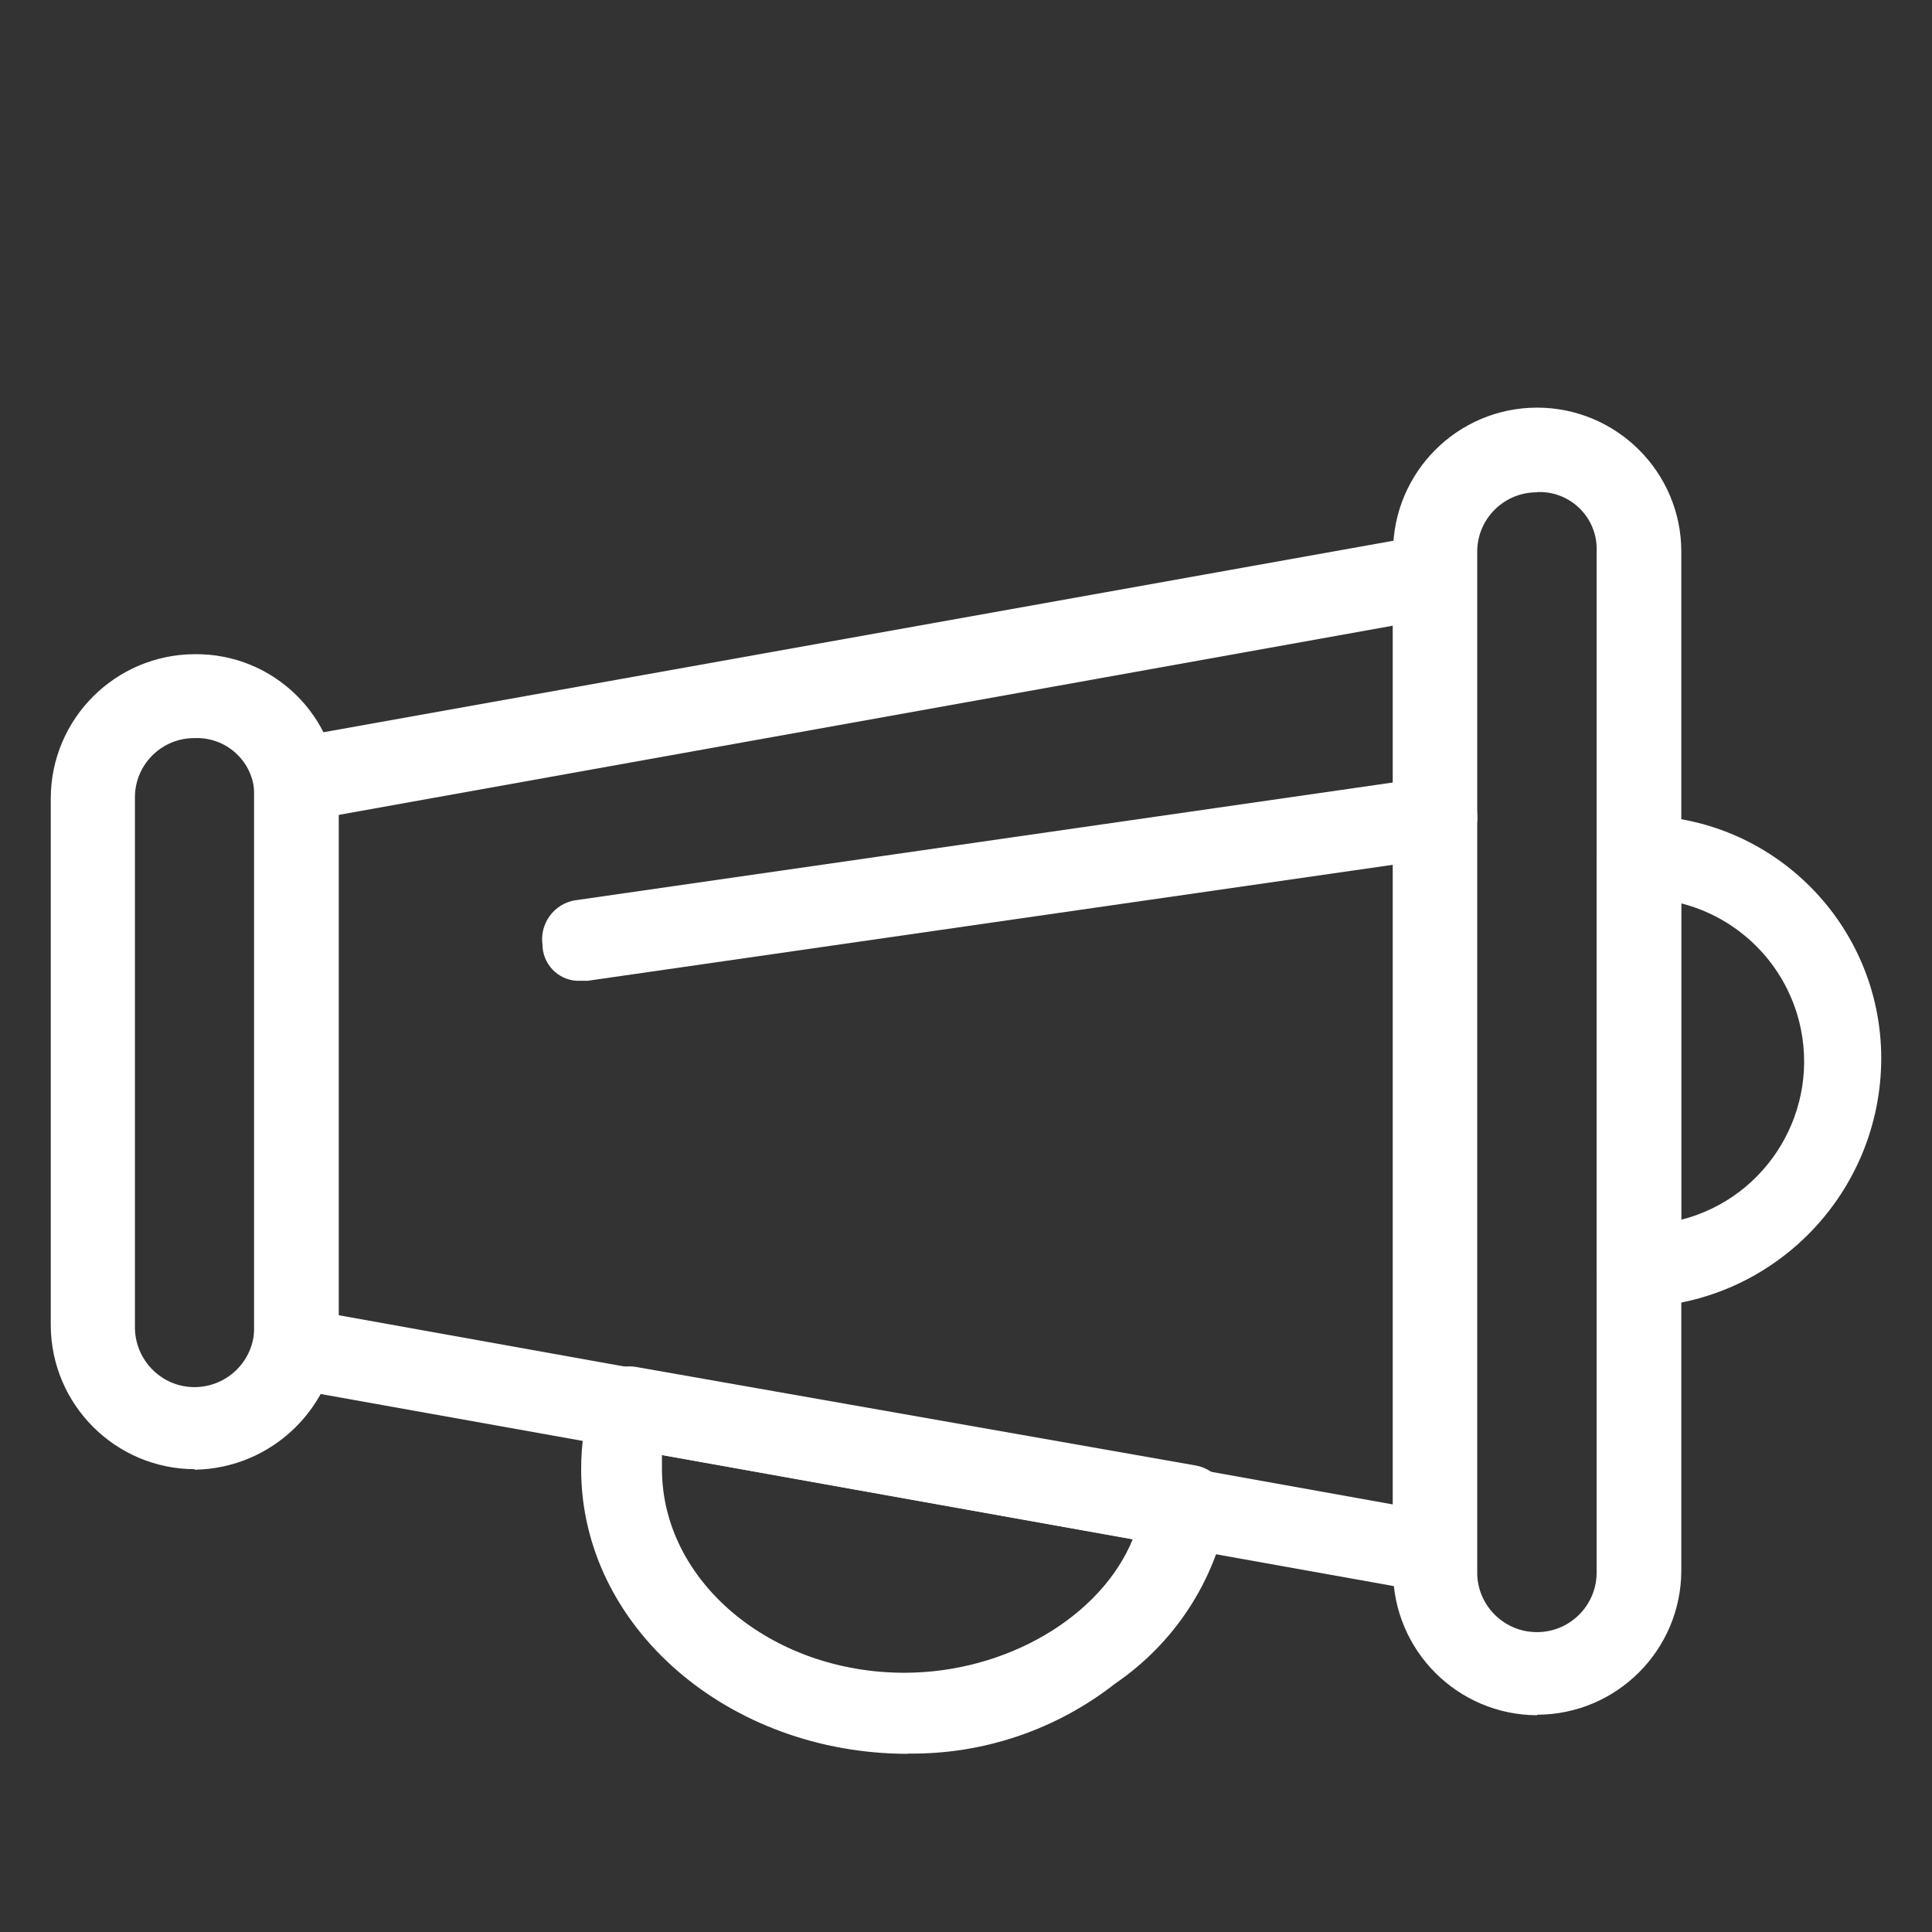
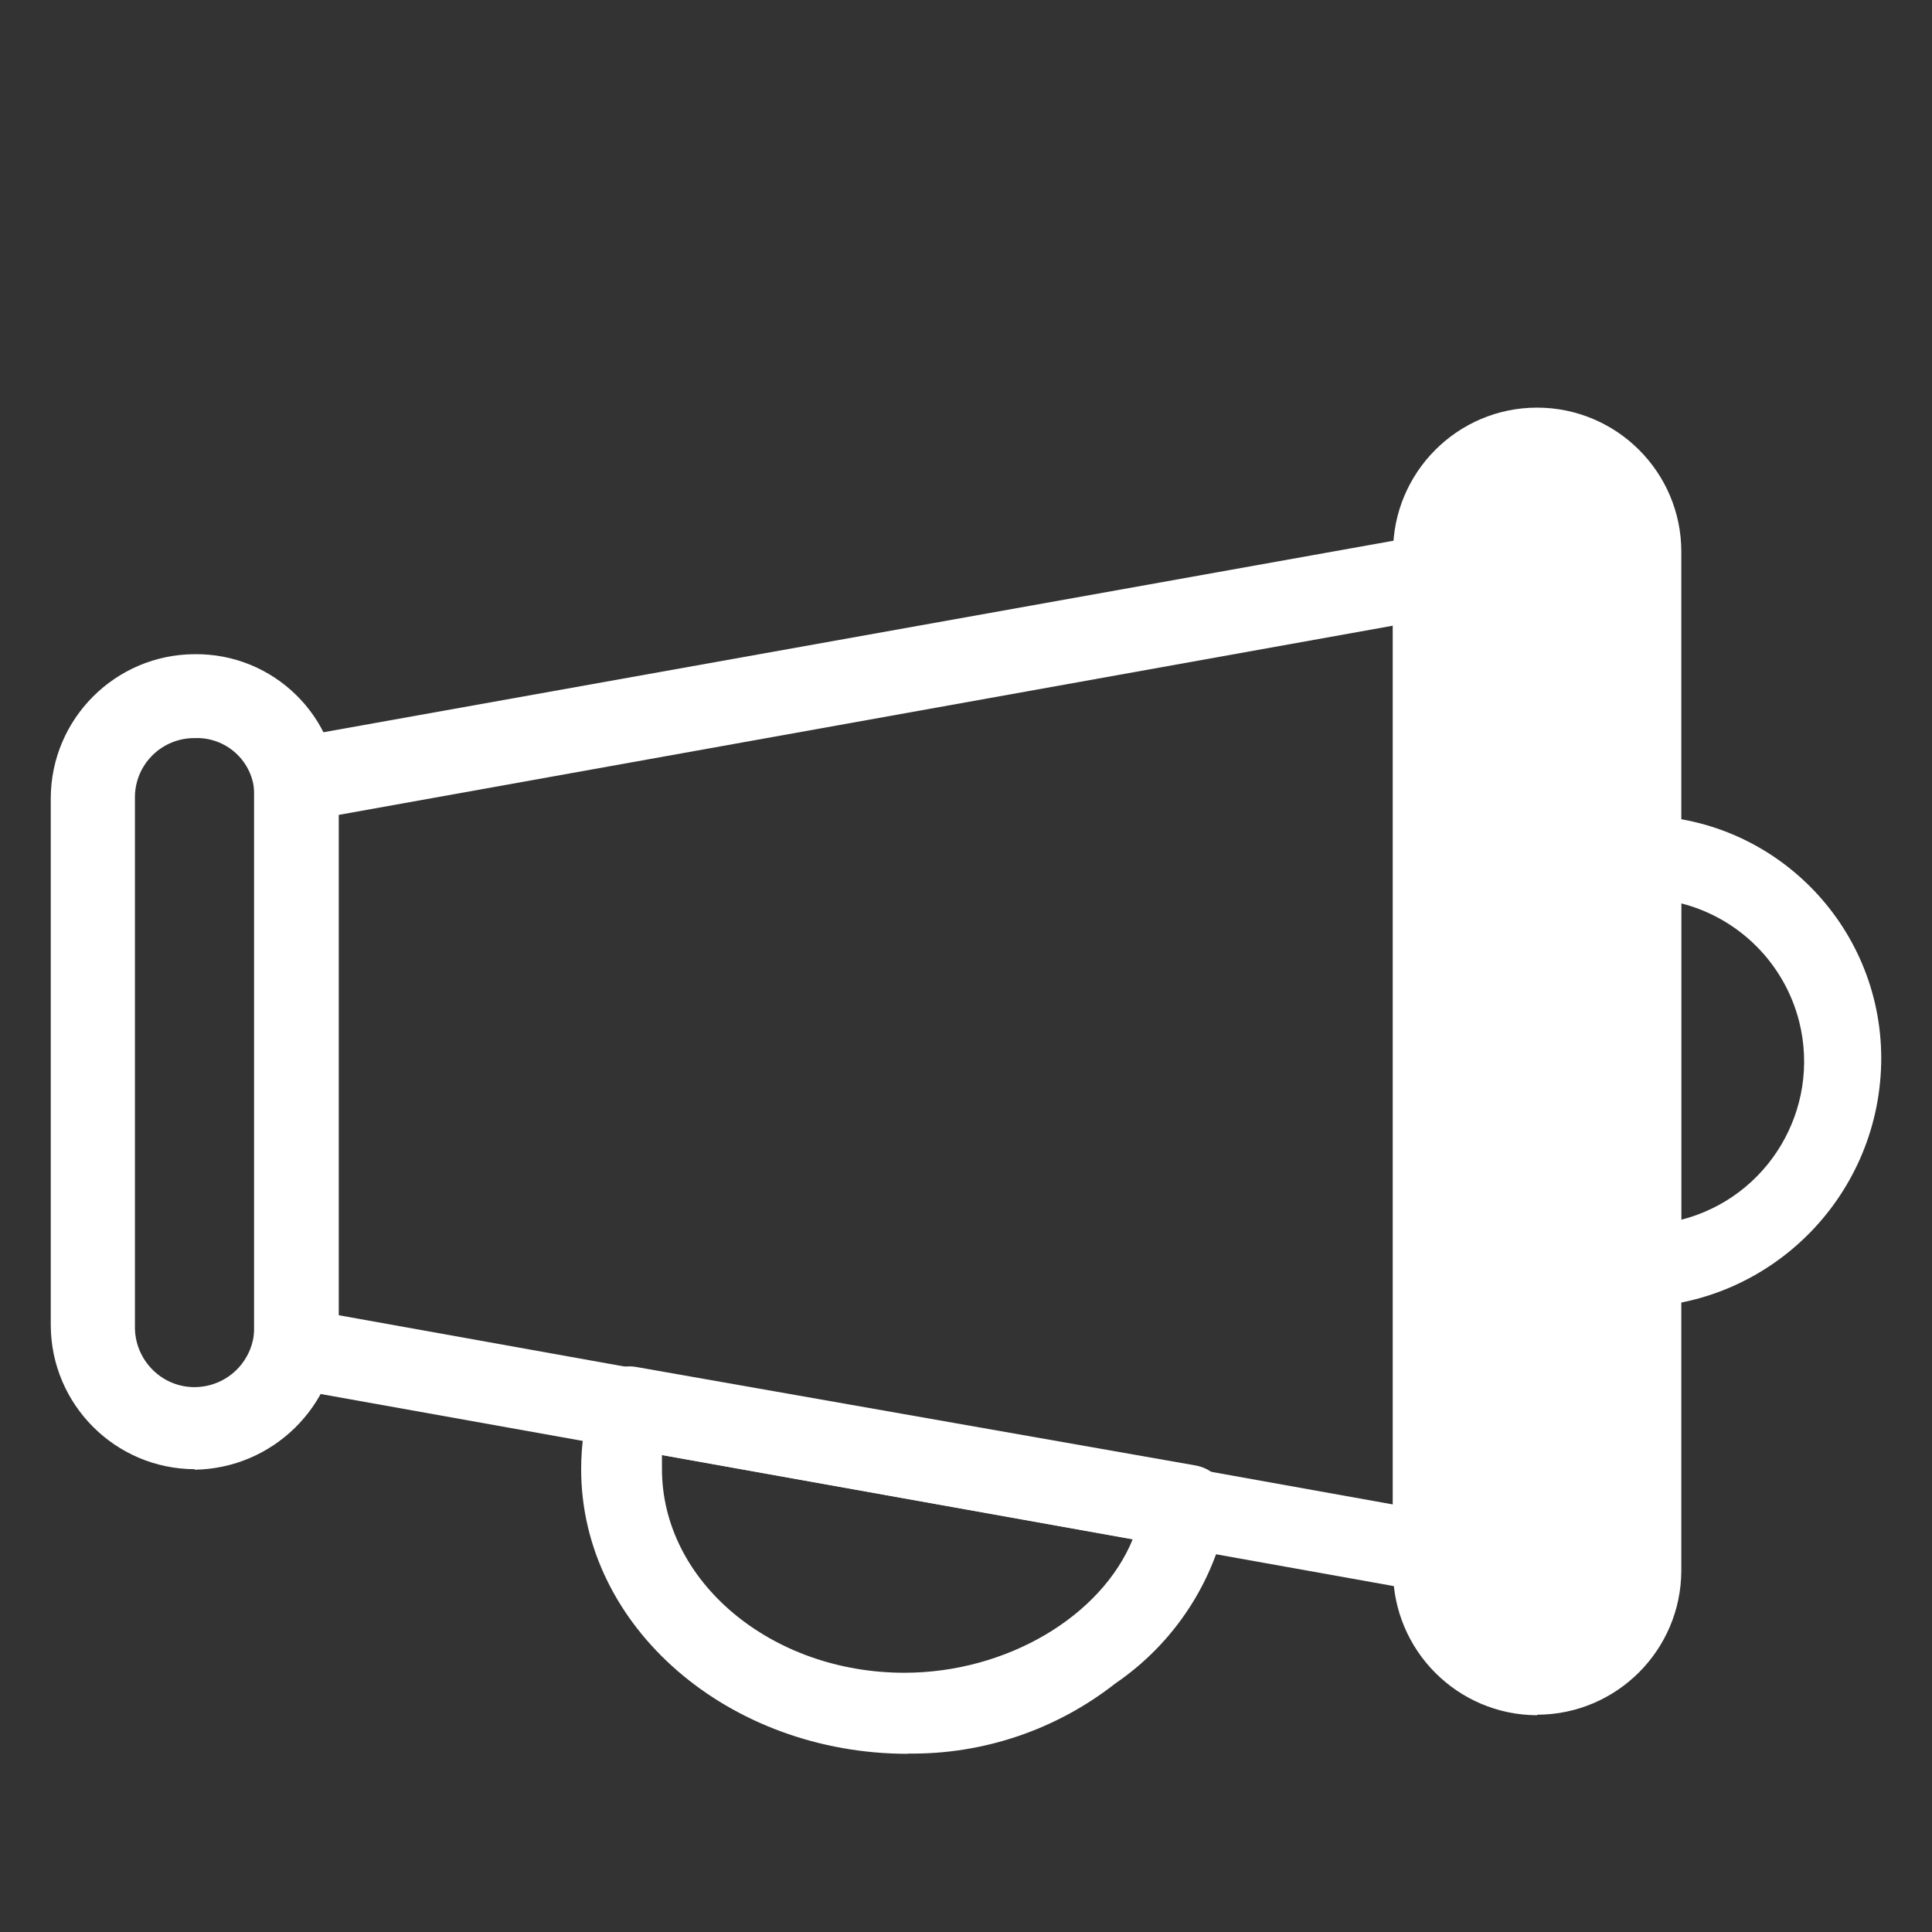
<svg xmlns="http://www.w3.org/2000/svg" id="Layer_1" viewBox="0 0 74.6 74.6">
  <rect x="0" y="0" width="74.6" height="74.6" fill="#333333" stroke="none" />
  <defs>
    <style>      .st0 {        fill: none;      }      .st1 {        fill: #fff;      }      .st2 {        clip-path: url(#clippath);      }    </style>
    <clipPath id="clippath">
      <rect class="st0" x="1.95" y="15.75" width="70.69" height="51.97" />
    </clipPath>
  </defs>
  <g id="Group_601">
    <g class="st2">
      <g id="Group_589">
        <path id="Path_244" class="st1" d="M7.52,56.73c-3.07-.01-5.55-2.5-5.56-5.56v-20.35c.01-3.07,2.5-5.55,5.56-5.56,3.04-.03,5.53,2.4,5.56,5.44,0,.04,0,.08,0,.13v20.49c-.12,3-2.56,5.38-5.56,5.43M7.52,28.5c-1.26-.01-2.3,1-2.31,2.27,0,.01,0,.03,0,.04v20.49c.03,1.27,1.08,2.29,2.35,2.26,1.24-.03,2.23-1.02,2.26-2.26v-20.49c.06-1.22-.89-2.25-2.11-2.31-.07,0-.13,0-.2,0" />
        <path id="Path_245" class="st1" d="M35.06,67.72c-6.92,0-12.62-4.89-12.62-10.99,0-.96.14-1.92.41-2.85.21-.77.98-1.25,1.76-1.09l21.58,3.8c.82.16,1.36.94,1.22,1.76-.5,2.71-2.07,5.1-4.34,6.65-2.28,1.79-5.11,2.75-8.01,2.71M25.56,56.18v.54c0,4.34,4.21,7.87,9.36,7.87,3.94,0,7.6-2.17,8.82-5.16l-18.18-3.25Z" />
        <path id="Path_246" class="st1" d="M55.41,61.48h-.27l-43.97-7.87c-.75-.11-1.32-.73-1.36-1.49v-22.12c0-.78.58-1.43,1.36-1.49l43.97-7.87c.45-.15.95.02,1.23.41.39.28.6.75.54,1.23v37.72c-.04.46-.23.89-.54,1.22-.28.19-.61.28-.95.27M12.94,50.76l40.84,7.33V24.16l-40.84,7.33v19.27Z" />
        <path id="Path_247" class="st1" d="M63.28,50.48c-.89-.01-1.62-.73-1.63-1.63v-15.74c.01-.89.73-1.61,1.63-1.62,5.17,0,9.35,4.2,9.36,9.36,0,5.22-4.15,9.49-9.36,9.63M64.91,34.89v12.21c3.37-.86,5.41-4.28,4.56-7.66-.57-2.24-2.32-3.99-4.56-4.56" />
-         <path id="Path_248" class="st1" d="M59.35,66.23c-3.07-.01-5.55-2.5-5.56-5.56V21.31c0-3.07,2.49-5.57,5.56-5.57,3.07,0,5.57,2.49,5.57,5.56h0v39.35c-.01,3.07-2.5,5.55-5.56,5.56M59.35,19.01c-1.26-.01-2.3,1.01-2.31,2.27,0,.01,0,.03,0,.04v39.35c-.03,1.27.99,2.33,2.26,2.35,1.27.03,2.33-.99,2.35-2.26,0-.03,0-.06,0-.09V21.31c.06-1.22-.88-2.25-2.1-2.31-.07,0-.14,0-.21,0" />
-         <path id="Path_249" class="st1" d="M22.44,37.87c-.77.05-1.43-.53-1.49-1.3,0-.02,0-.04,0-.06-.13-.84.44-1.62,1.27-1.75.03,0,.06,0,.08-.01l32.97-4.75c.86-.11,1.65.5,1.76,1.36.11.86-.5,1.65-1.36,1.76l-32.97,4.75h-.28Z" />
+         <path id="Path_248" class="st1" d="M59.35,66.23c-3.07-.01-5.55-2.5-5.56-5.56V21.31c0-3.07,2.49-5.57,5.56-5.57,3.07,0,5.57,2.49,5.57,5.56h0v39.35c-.01,3.07-2.5,5.55-5.56,5.56M59.35,19.01c-1.26-.01-2.3,1.01-2.31,2.27,0,.01,0,.03,0,.04v39.35V21.31c.06-1.22-.88-2.25-2.1-2.31-.07,0-.14,0-.21,0" />
      </g>
    </g>
  </g>
</svg>